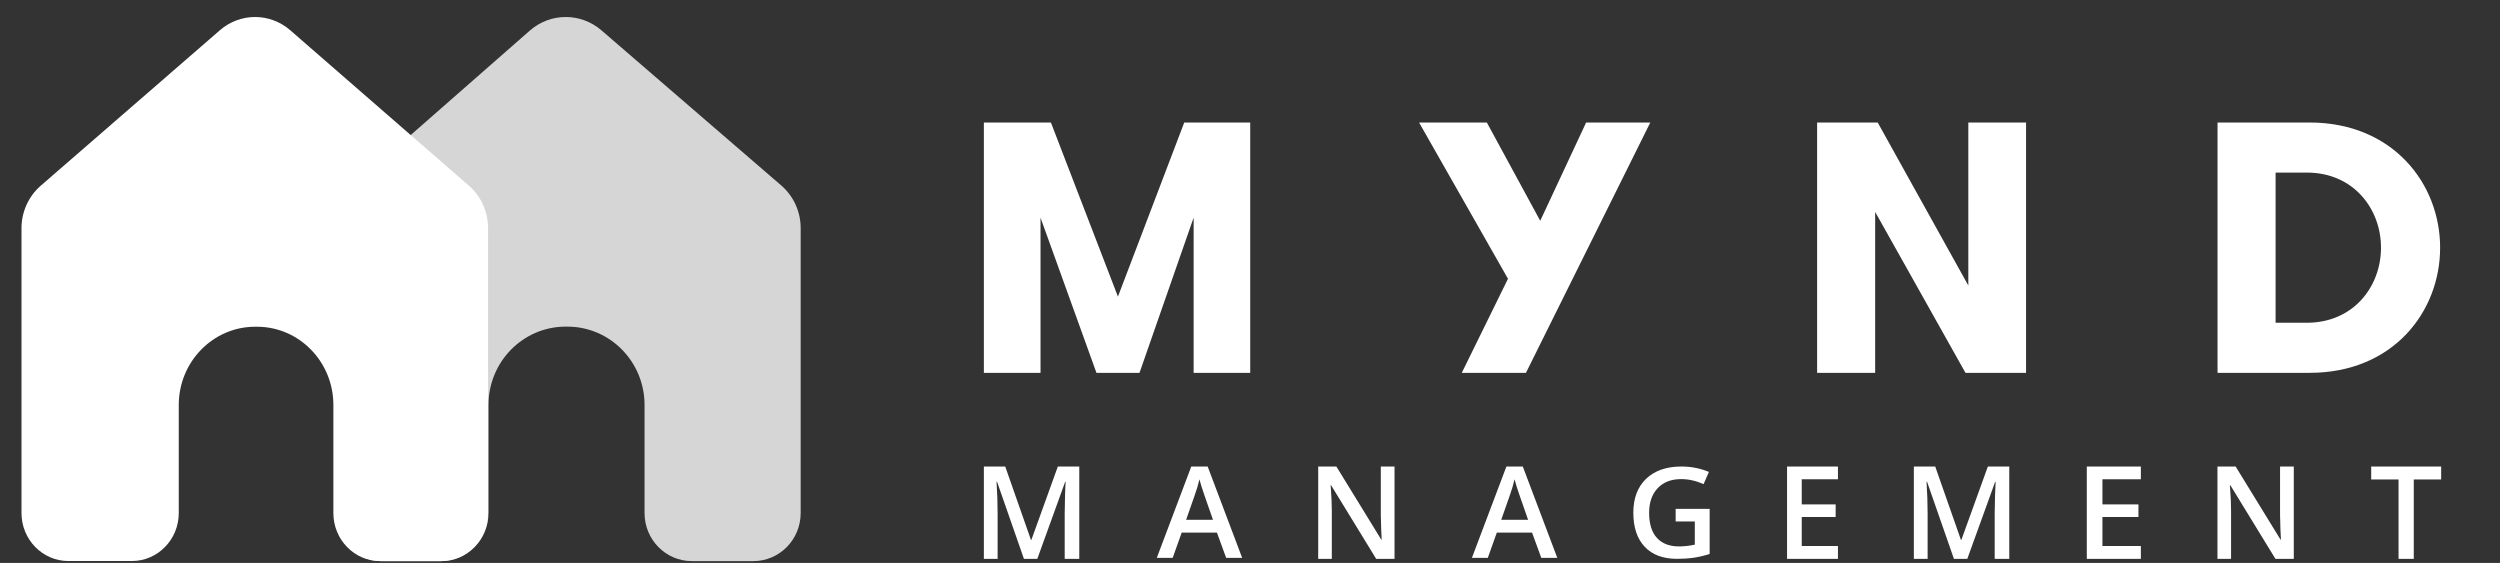
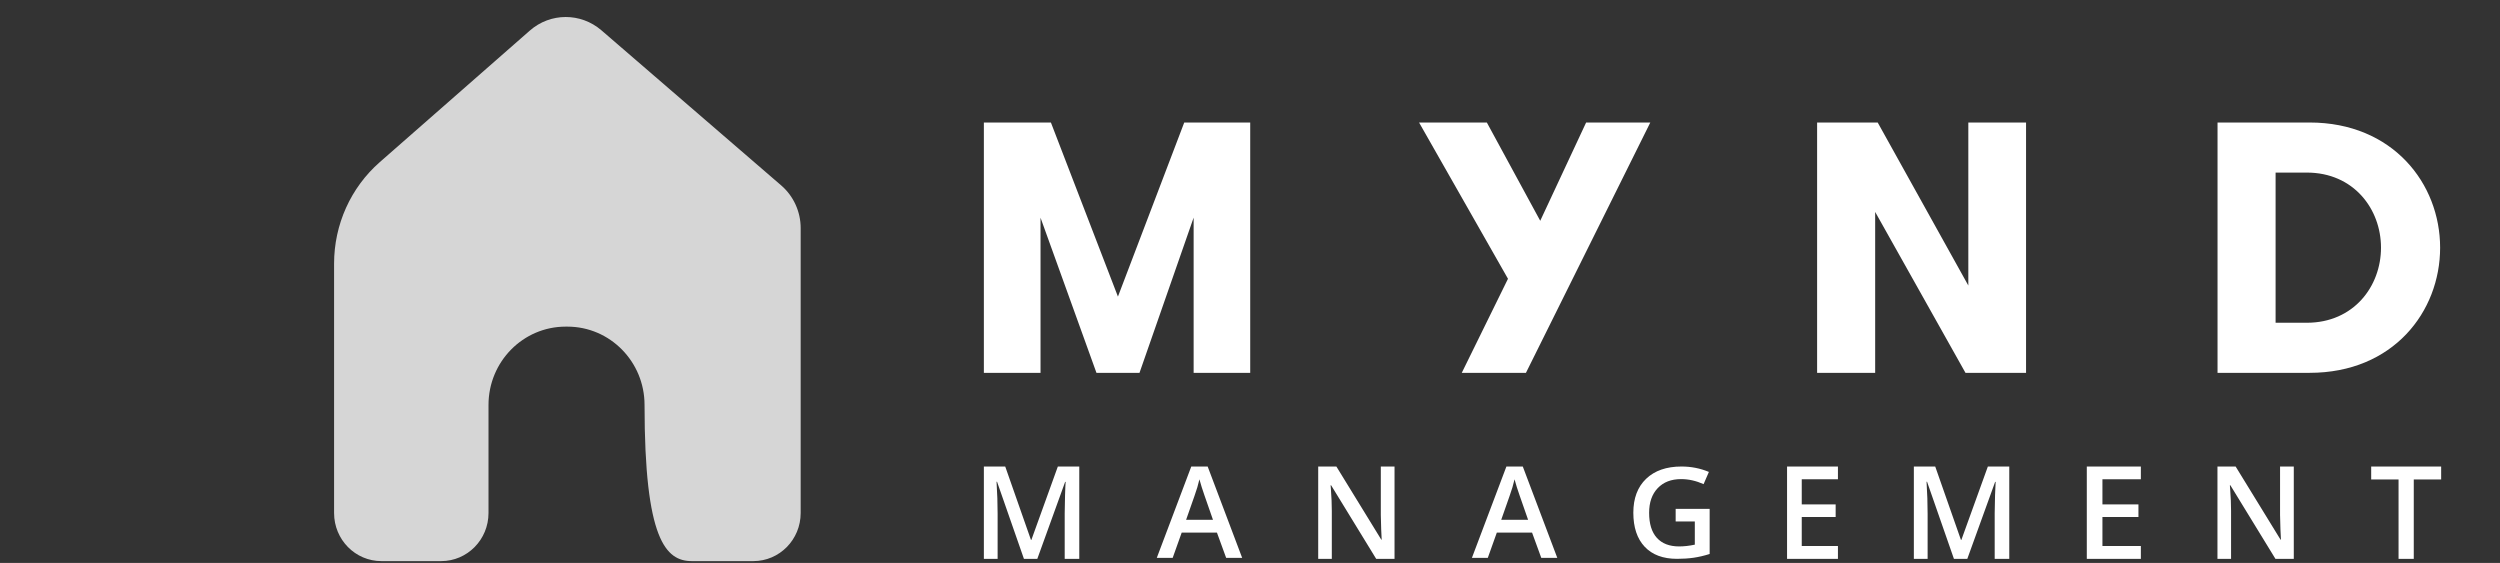
<svg xmlns="http://www.w3.org/2000/svg" width="1510" zoomAndPan="magnify" viewBox="0 0 1132.5 255" height="340" preserveAspectRatio="xMidYMid meet" version="1.0">
  <rect x="0" y="0" width="1132.5" height="255" fill="#333333" stroke="none" />
  <defs>
    <clipPath id="b59c25b632">
      <path d="M 151 7.703 L 363 7.703 L 363 254.941 L 151 254.941 Z M 151 7.703 " clip-rule="nonzero" />
    </clipPath>
    <clipPath id="107d433a51">
-       <path d="M 9.738 7.703 L 222 7.703 L 222 254.941 L 9.738 254.941 Z M 9.738 7.703 " clip-rule="nonzero" />
-     </clipPath>
+       </clipPath>
  </defs>
  <g clip-path="url(#b59c25b632)">
-     <path fill="#ffffff" d="M 240.035 13.836 L 172.059 73.43 C 158.879 84.984 151.34 101.738 151.34 119.426 L 151.34 232.41 C 151.34 244.449 160.93 254.184 172.789 254.184 L 199.84 254.184 C 211.703 254.184 221.293 244.449 221.293 232.41 L 221.293 183.441 C 221.293 163.824 236.961 147.961 256.254 147.961 L 257.02 147.961 C 276.348 147.961 291.98 163.859 291.98 183.441 L 291.98 232.41 C 291.98 244.449 301.57 254.184 313.43 254.184 L 341.25 254.184 C 353.113 254.184 362.703 244.449 362.703 232.41 L 362.703 103.301 C 362.703 95.906 359.48 88.848 353.953 84.055 L 272.434 13.723 C 263.059 5.66 249.332 5.699 240.035 13.836 Z M 240.035 13.836 " fill-opacity="0.8" fill-rule="nonzero" />
+     <path fill="#ffffff" d="M 240.035 13.836 L 172.059 73.43 C 158.879 84.984 151.34 101.738 151.34 119.426 L 151.34 232.41 C 151.34 244.449 160.93 254.184 172.789 254.184 L 199.84 254.184 C 211.703 254.184 221.293 244.449 221.293 232.41 L 221.293 183.441 C 221.293 163.824 236.961 147.961 256.254 147.961 L 257.02 147.961 C 276.348 147.961 291.98 163.859 291.98 183.441 C 291.98 244.449 301.57 254.184 313.43 254.184 L 341.25 254.184 C 353.113 254.184 362.703 244.449 362.703 232.41 L 362.703 103.301 C 362.703 95.906 359.48 88.848 353.953 84.055 L 272.434 13.723 C 263.059 5.66 249.332 5.699 240.035 13.836 Z M 240.035 13.836 " fill-opacity="0.8" fill-rule="nonzero" />
  </g>
  <g clip-path="url(#107d433a51)">
    <path fill="#ffffff" d="M 99.625 13.688 L 18.445 84.133 C 12.93 88.926 9.738 95.98 9.738 103.371 L 9.738 232.383 C 9.738 244.414 19.242 254.145 30.996 254.145 L 59.723 254.145 C 71.477 254.145 80.98 244.414 80.98 232.383 L 80.98 183.473 C 80.98 163.867 96.504 148.008 115.621 148.008 L 116.383 148.008 C 135.535 148.008 151.023 163.902 151.023 183.473 L 151.023 232.422 C 151.023 244.453 160.527 254.184 172.281 254.184 L 199.848 254.184 C 211.598 254.184 221.102 244.453 221.102 232.422 L 221.102 103.371 C 221.102 95.98 217.91 88.926 212.434 84.133 L 131.508 13.727 C 122.332 5.703 108.801 5.703 99.625 13.688 Z M 99.625 13.688 " fill-opacity="1" fill-rule="nonzero" />
  </g>
  <path fill="#ffffff" d="M 566.348 168.895 L 540.715 168.895 L 540.715 98.582 L 516.191 168.895 L 496.695 168.895 L 471.359 98.617 L 471.359 168.895 L 445.691 168.895 L 445.691 55.496 L 476.059 55.496 L 506.426 134.363 L 536.461 55.496 L 566.348 55.496 Z M 691.254 168.895 L 662.184 168.895 L 683.117 126.285 L 642.836 55.496 L 673.539 55.496 L 697.727 100.02 L 718.516 55.496 L 747.586 55.496 Z M 891.652 55.496 L 891.652 129.348 L 850.598 55.496 L 823.152 55.496 L 823.152 168.895 L 849.449 168.895 L 849.449 96 L 890.363 168.895 L 917.801 168.895 L 917.801 55.496 Z M 1046.262 55.496 C 1083.953 55.496 1105.375 83.199 1105.375 112.195 C 1105.375 141.191 1084.102 168.895 1046.262 168.895 L 1004.543 168.895 L 1004.543 55.496 Z M 1030.844 146.207 L 1030.844 78.18 L 1044.973 78.18 C 1066.238 78.18 1078.594 94.707 1078.594 112.195 C 1078.594 129.68 1066.238 146.207 1044.973 146.207 Z M 1030.844 146.207 " fill-opacity="1" fill-rule="evenodd" />
  <path fill="#ffffff" d="M 451.664 218.227 L 463.84 253.152 L 469.902 253.152 L 482.508 218.285 L 482.738 218.285 C 482.66 218.988 482.57 221.012 482.465 224.348 C 482.359 227.688 482.309 230.395 482.309 232.473 L 482.309 253.152 L 488.91 253.152 L 488.91 211.332 L 479.203 211.332 L 467.203 244.598 L 467.031 244.598 L 455.367 211.332 L 445.691 211.332 L 445.691 253.152 L 451.922 253.152 L 451.922 232.812 C 451.922 228.277 451.762 223.414 451.434 218.227 Z M 555.441 252.699 L 551.273 241.262 L 535.309 241.262 L 531.227 252.699 L 524.031 252.699 L 539.648 211.332 L 547.074 211.332 L 562.695 252.699 Z M 549.473 235.457 L 545.562 224.238 C 545.277 223.484 544.883 222.305 544.379 220.688 C 543.871 219.074 543.527 217.887 543.336 217.137 C 542.82 219.449 542.07 221.977 541.078 224.719 L 537.309 235.457 Z M 631.723 253.152 L 623.406 253.152 L 602.996 219.828 L 602.766 219.828 L 602.91 221.688 C 603.172 225.234 603.309 228.477 603.309 231.414 L 603.309 253.152 L 597.148 253.152 L 597.148 211.332 L 605.379 211.332 L 625.734 244.484 L 625.902 244.484 C 625.867 244.047 625.793 242.449 625.676 239.695 C 625.562 236.938 625.508 234.789 625.508 233.242 L 625.508 211.332 L 631.723 211.332 Z M 698.191 252.699 L 694.023 241.262 L 678.062 241.262 L 673.977 252.699 L 666.781 252.699 L 682.402 211.332 L 689.824 211.332 L 705.445 252.699 Z M 692.223 235.457 L 688.312 224.238 C 688.027 223.484 687.633 222.305 687.125 220.688 C 686.621 219.074 686.273 217.887 686.086 217.137 C 685.57 219.449 684.82 221.977 683.828 224.719 L 680.059 235.457 Z M 759.074 230.531 L 774.473 230.531 L 774.473 250.953 C 771.957 251.75 769.535 252.316 767.219 252.652 C 764.898 252.984 762.395 253.152 759.707 253.152 C 753.371 253.152 748.488 251.328 745.051 247.688 C 741.613 244.039 739.898 238.898 739.898 232.258 C 739.898 225.711 741.836 220.586 745.707 216.883 C 749.582 213.184 754.914 211.332 761.711 211.332 C 766.082 211.332 770.223 212.148 774.129 213.781 L 771.727 219.32 C 768.328 217.797 764.934 217.035 761.539 217.035 C 757.07 217.035 753.543 218.398 750.945 221.129 C 748.352 223.855 747.051 227.582 747.051 232.312 C 747.051 237.285 748.223 241.062 750.559 243.648 C 752.895 246.238 756.262 247.531 760.652 247.531 C 762.863 247.531 765.23 247.266 767.75 246.727 L 767.75 236.234 L 759.074 236.234 Z M 809.535 253.152 L 832.586 253.152 L 832.586 247.348 L 816.191 247.348 L 816.191 234.215 L 831.551 234.215 L 831.551 228.496 L 816.191 228.496 L 816.191 217.113 L 832.586 217.113 L 832.586 211.332 L 809.535 211.332 Z M 885.129 253.152 L 872.957 218.227 L 872.727 218.227 C 873.055 223.414 873.211 228.277 873.211 232.812 L 873.211 253.152 L 866.977 253.152 L 866.977 211.332 L 876.656 211.332 L 888.316 244.598 L 888.488 244.598 L 900.5 211.332 L 910.199 211.332 L 910.199 253.152 L 903.594 253.152 L 903.594 232.473 C 903.594 230.395 903.648 227.688 903.754 224.348 C 903.863 221.012 903.953 218.988 904.027 218.285 L 903.797 218.285 L 891.191 253.152 Z M 945.32 253.152 L 969.809 253.152 L 969.809 247.348 L 952.402 247.348 L 952.402 234.215 L 968.715 234.215 L 968.715 228.496 L 952.402 228.496 L 952.402 217.113 L 969.809 217.113 L 969.809 211.332 L 945.32 211.332 Z M 1039.086 253.152 L 1030.77 253.152 L 1010.359 219.828 L 1010.129 219.828 L 1010.27 221.688 C 1010.539 225.234 1010.672 228.477 1010.672 231.414 L 1010.672 253.152 L 1004.508 253.152 L 1004.508 211.332 L 1012.742 211.332 L 1033.098 244.484 L 1033.27 244.484 C 1033.234 244.047 1033.152 242.449 1033.039 239.695 C 1032.926 236.938 1032.867 234.789 1032.867 233.242 L 1032.867 211.332 L 1039.086 211.332 Z M 1086.543 253.152 L 1093.438 253.152 L 1093.438 217.195 L 1105.844 217.195 L 1105.844 211.332 L 1074.148 211.332 L 1074.148 217.195 L 1086.543 217.195 Z M 1086.543 253.152 " fill-opacity="1" fill-rule="evenodd" />
</svg>